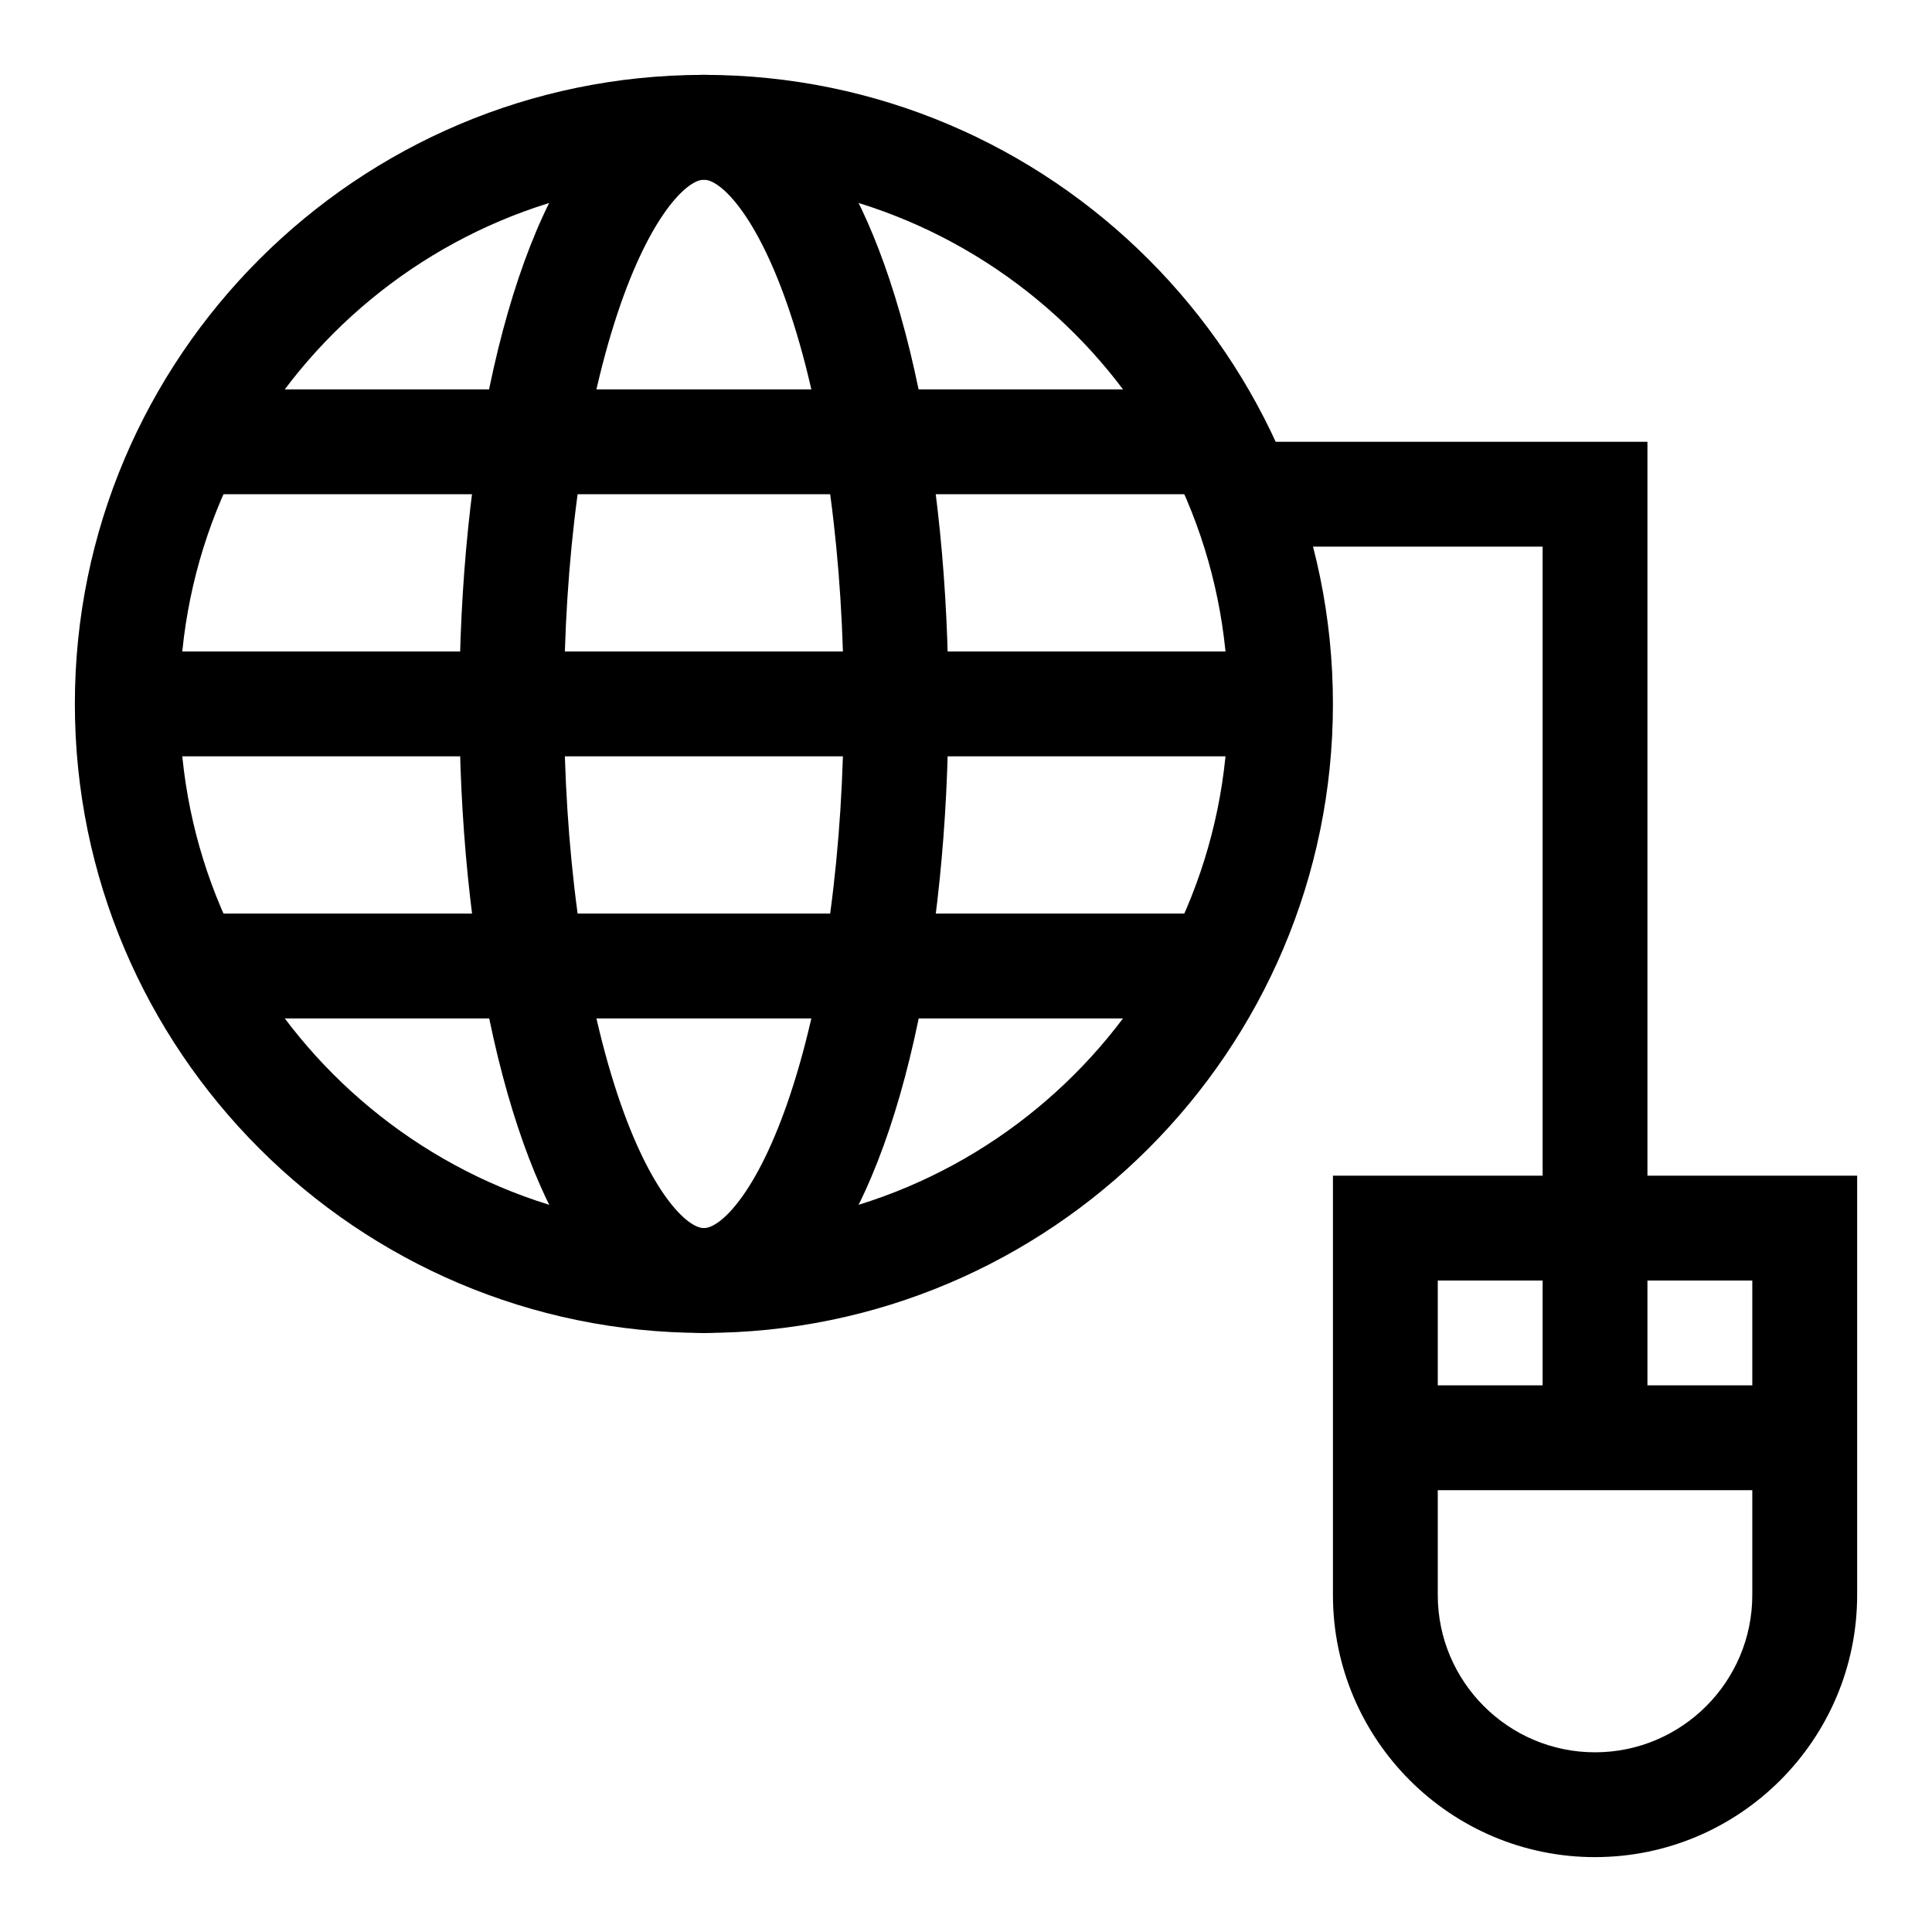
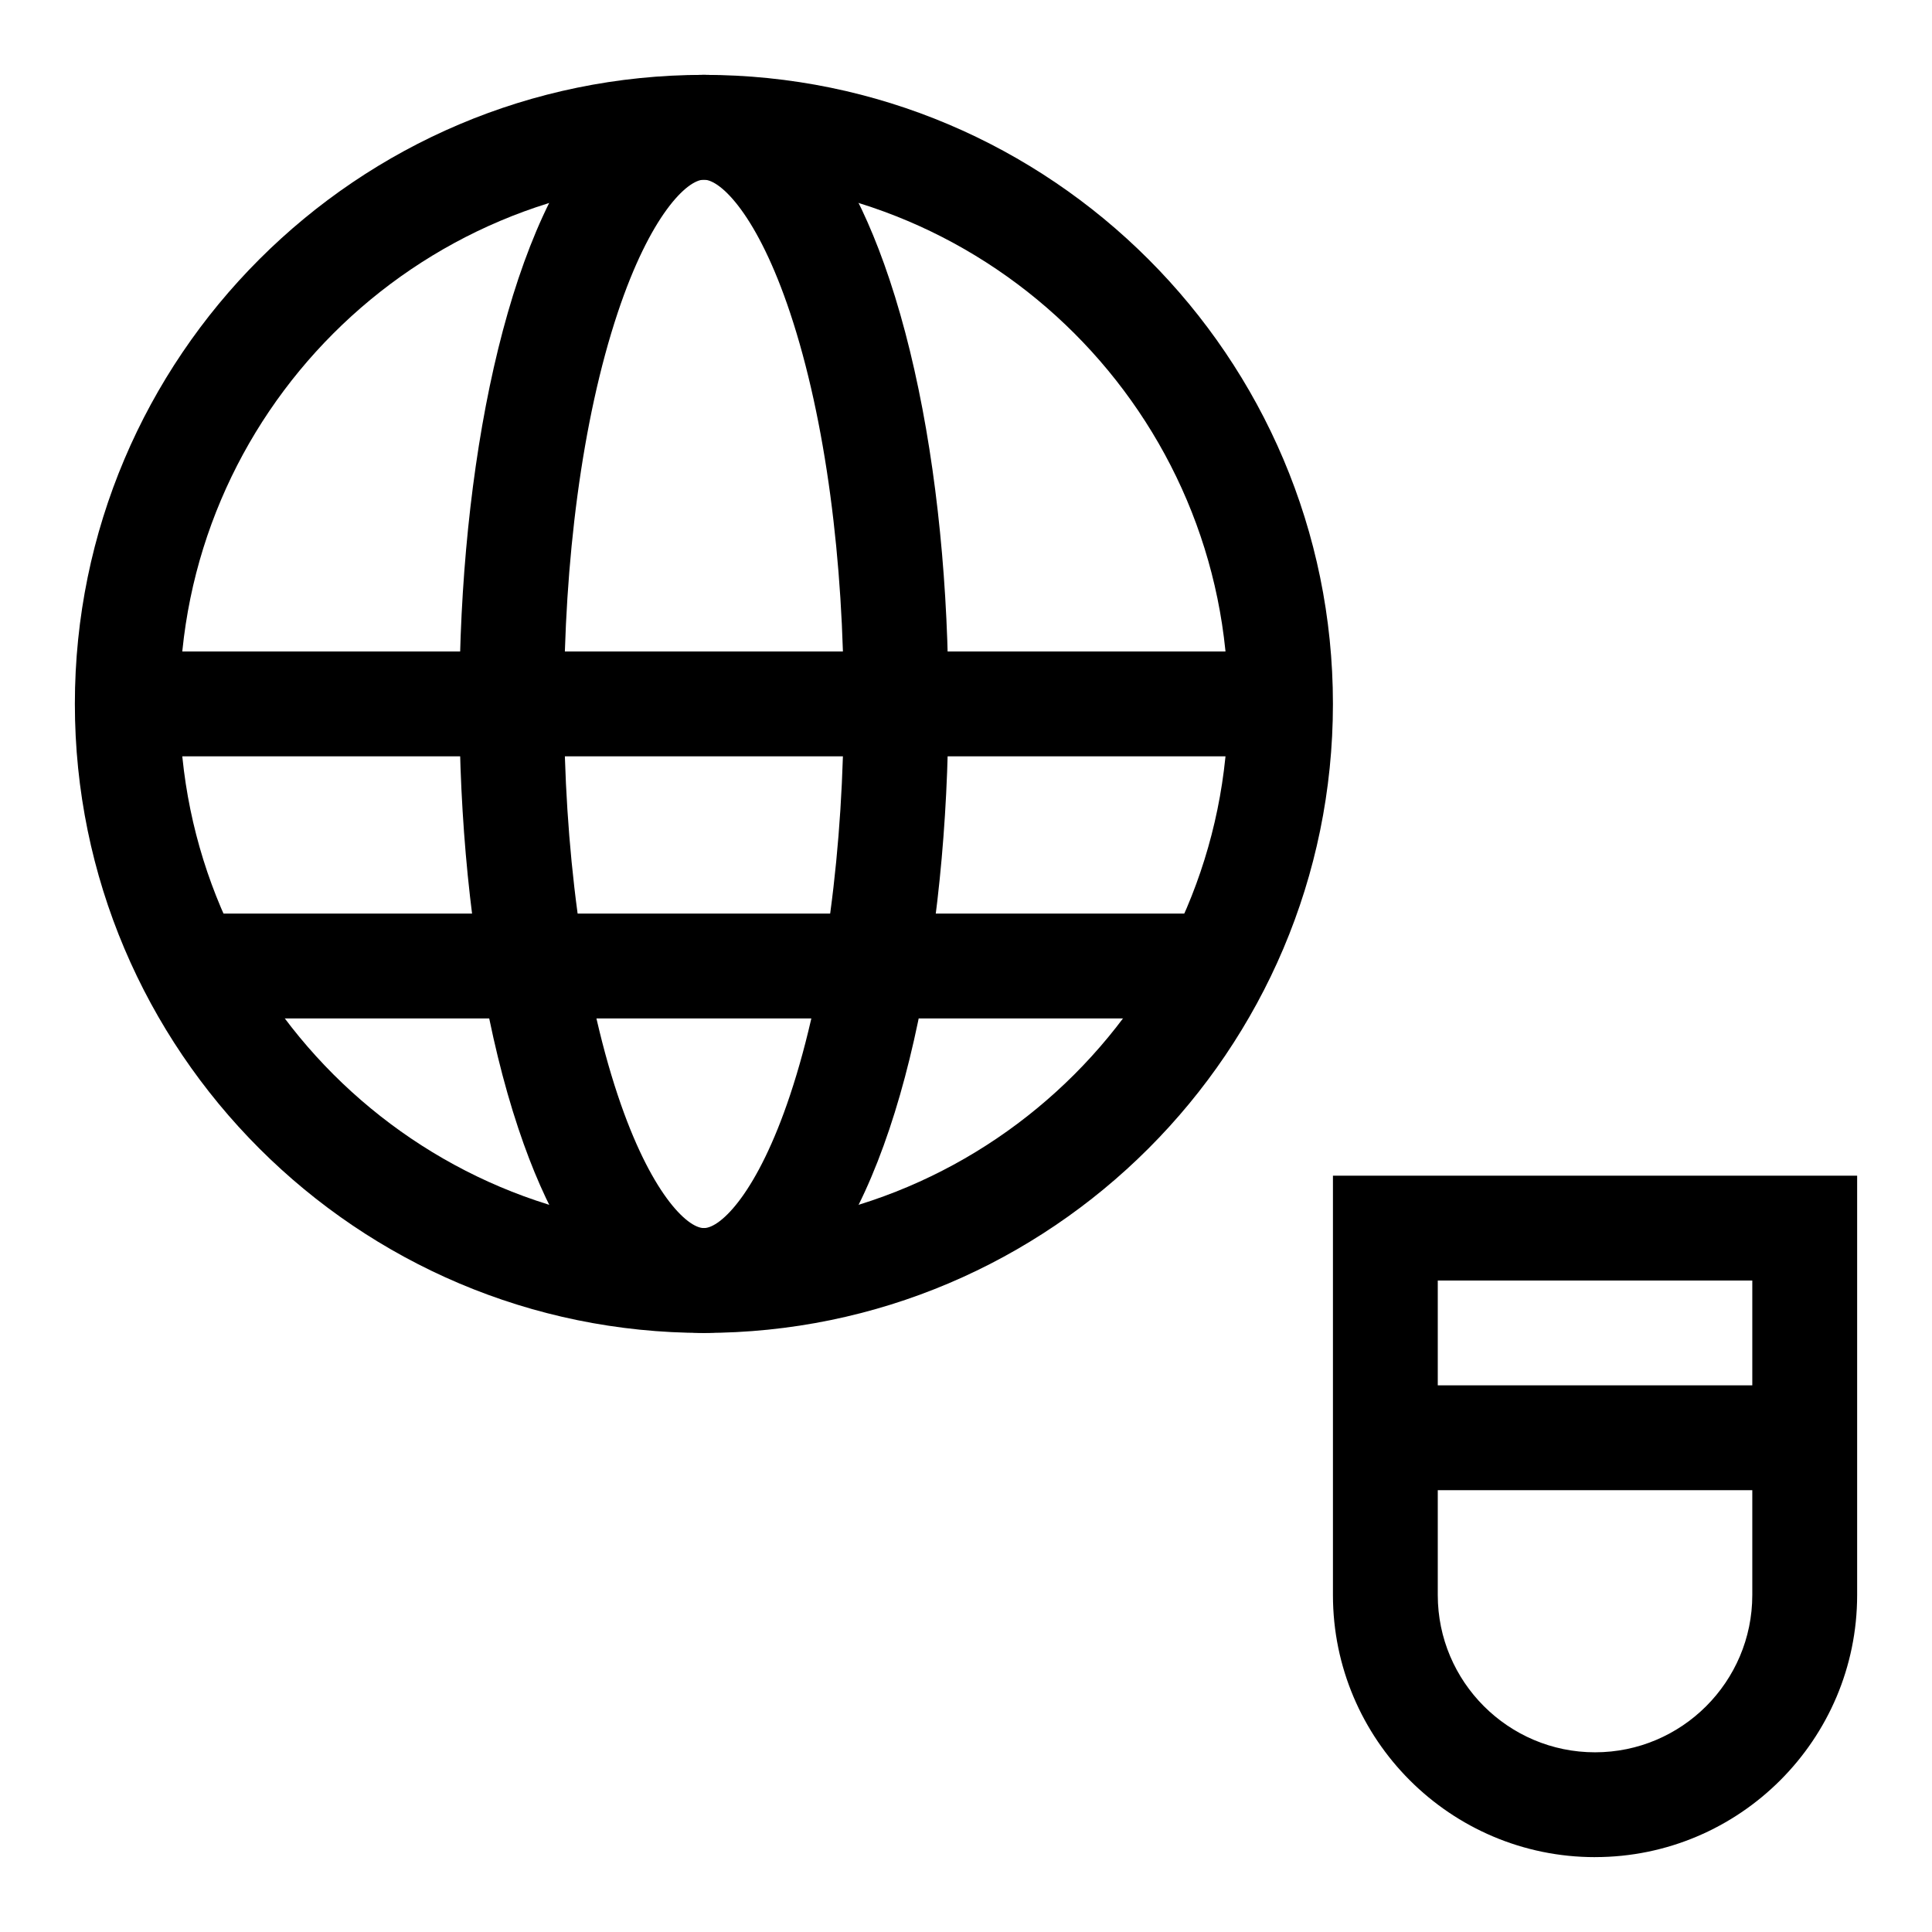
<svg xmlns="http://www.w3.org/2000/svg" fill="#000000" width="800px" height="800px" version="1.1" viewBox="144 144 512 512">
  <g>
    <path d="m330.54 497.24c-91.918 0-166.7-74.785-166.7-166.7 0-91.918 74.785-166.7 166.7-166.7 91.918 0 166.7 74.781 166.7 166.7 0 91.918-74.785 166.7-166.7 166.7zm0-305.62c-76.602 0-138.92 62.316-138.92 138.92 0 76.602 62.32 138.92 138.92 138.92 76.598 0 138.92-62.32 138.92-138.92 0-76.598-62.32-138.92-138.92-138.92z" />
    <path d="m330.54 497.24c-14.191 0-34.25-9.414-49.195-54.258-31.969-95.906-14.445-279.15 49.195-279.15 14.191 0 34.25 9.414 49.195 54.258 31.977 95.914 14.434 279.15-49.195 279.15zm0-305.62c-4.457 0-14.219 9.391-22.84 35.258-18.961 56.883-18.957 150.45 0 207.32 8.621 25.867 18.383 35.258 22.84 35.258 4.457 0 14.219-9.391 22.84-35.258 18.961-56.883 18.957-150.45 0-207.32-8.625-25.867-18.383-35.258-22.84-35.258z" />
    <path d="m177.73 316.65h305.62v27.785h-305.62z" />
-     <path d="m194.71 247.19h271.66v27.785h-271.66z" />
    <path d="m194.71 386.11h271.66v27.785h-271.66z" />
    <path d="m566.7 636.16c-38.301 0-69.457-31.16-69.457-69.457v-111.14h138.92v111.13c0 38.301-31.16 69.461-69.461 69.461zm-41.676-152.81v83.352c0 22.98 18.695 41.676 41.676 41.676s41.676-18.695 41.676-41.676v-83.352z" />
-     <path d="m580.59 525.02h-27.781v-236.16h-83.352v-27.781h111.13z" />
    <path d="m511.13 511.13h111.13v27.785h-111.13z" />
  </g>
</svg>